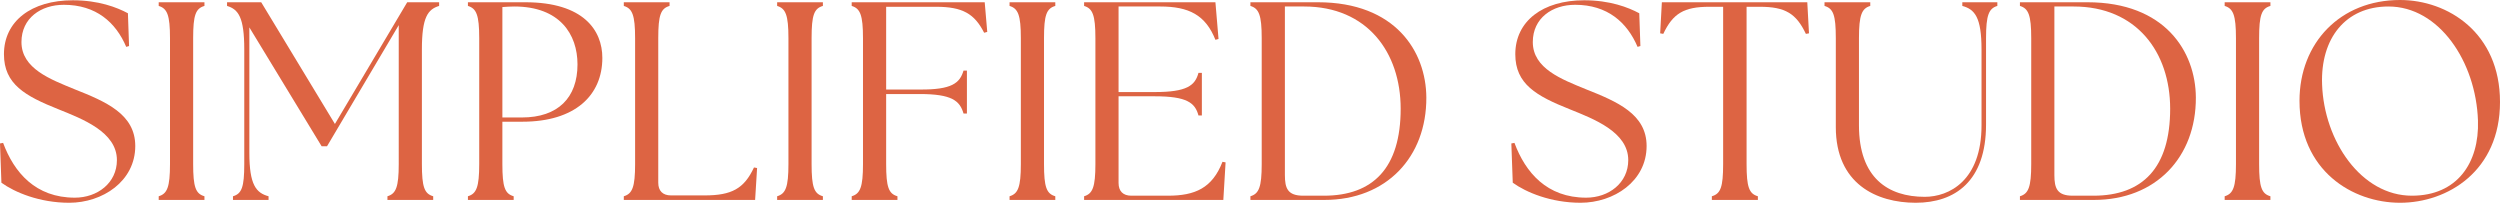
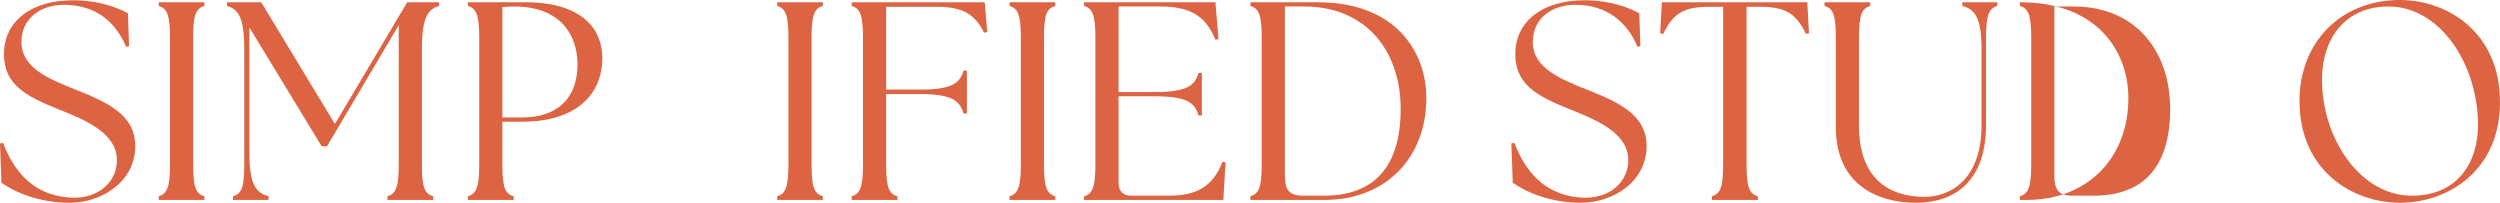
<svg xmlns="http://www.w3.org/2000/svg" id="Layer_2" data-name="Layer 2" viewBox="0 0 885.29 71.8">
  <defs>
    <style>      .cls-1 {        fill: #dd6443;      }    </style>
  </defs>
  <g id="Layer_1-2" data-name="Layer 1">
    <g>
      <path class="cls-1" d="M.5,64.7l-.5-13.9,1.1-.2c3.9,10.5,11.5,19.4,25.4,19.4,8,0,14.9-5.2,14.9-13.3,0-10-12.3-14.6-20.7-18C8.9,34,1.4,29.8,1.4,19.2,1.4,7.5,11.1.1,25.8.1c9.1,0,15.6,2.5,19.5,4.6l.4,11.6-1,.3C41,7.9,34,1.7,22.6,1.7,14.5,1.7,7.6,6.4,7.6,14.9c0,9.4,10.3,13.2,18.8,16.7,11.1,4.4,21.5,8.8,21.5,20.1,0,12.5-11.6,20.1-23.4,20.1-10.5,0-19.3-3.7-24-7.1Z" />
      <path class="cls-1" d="M56.2,69.5c3-.9,4-3.2,4-11.4V13.5c0-8.2-1-10.5-4-11.4V.8h16.2v1.3c-3.1.9-4,3.2-4,11.4v44.6c0,8.2.9,10.5,4,11.4v1.3h-16.2v-1.3Z" />
      <path class="cls-1" d="M82.5,69.5c3.1-.9,4-3.2,4-11.4V17.5c0-11.4-2.1-14.2-6.1-15.4V.8h12.1l26.1,43.1L144.2.8h11.3v1.3c-4,1.2-6.1,4-6.1,15.4v40.6c0,8.2.9,10.5,4,11.4v1.3h-16.2v-1.3c3-.9,4-3.2,4-11.4V8.9l-25.4,42.9h-1.9l-25.6-42.1v44.4c0,11.4,2.4,14.2,6.8,15.4v1.3h-12.6v-1.3Z" />
      <path class="cls-1" d="M165.7,69.5c3-.9,4-3.2,4-11.4V13.5c0-8.2-1-10.5-4-11.4V.8h20.3c20.7,0,27.3,10,27.3,19.7,0,13.3-9.7,22.6-28.3,22.6h-7.1v15c0,8.2.9,10.5,4,11.4v1.3h-16.2v-1.3ZM204.5,22.8c0-10.7-6.3-20.5-22.4-20.5-1.4,0-3,.1-4.2.2v39.1h6.9c12.8,0,19.7-7,19.7-18.8Z" />
-       <path class="cls-1" d="M220.9,70.8v-1.3c3-.9,4-3.2,4-11.4V13.5c0-8.2-1-10.5-4-11.4V.8h16.2v1.3c-3.1.9-4,3.2-4,11.4v51.2c0,2.9,1.6,4.5,4.5,4.5h11.9c9.6,0,14-2.4,17.5-9.9l1.1.2-.7,11.3h-46.5Z" />
      <path class="cls-1" d="M275.2,69.5c3-.9,4-3.2,4-11.4V13.5c0-8.2-1-10.5-4-11.4V.8h16.2v1.3c-3.1.9-4,3.2-4,11.4v44.6c0,8.2.9,10.5,4,11.4v1.3h-16.2v-1.3Z" />
      <path class="cls-1" d="M301.6,69.5c3-.9,4-3.2,4-11.4V13.5c0-8.2-1-10.5-4-11.4V.8h47.1l.9,10.5-1.1.3c-3.4-6.7-7.6-9.2-17-9.2h-17.7v29.3h11.9c11.4.1,14.2-2.3,15.5-6.7h1.2v15.2h-1.2c-1.3-4.5-4.1-6.9-15.5-6.9h-11.9v24.8c0,8.2.9,10.5,4,11.4v1.3h-16.2v-1.3Z" />
      <path class="cls-1" d="M357.5,69.5c3-.9,4-3.2,4-11.4V13.5c0-8.2-1-10.5-4-11.4V.8h16.2v1.3c-3.1.9-4,3.2-4,11.4v44.6c0,8.2.9,10.5,4,11.4v1.3h-16.2v-1.3Z" />
      <path class="cls-1" d="M383.9,70.8v-1.3c3-.9,4-3.2,4-11.4V13.5c0-8.2-1-10.5-4-11.4V.8h46.5l1.1,13-1.1.3c-3.5-8.8-9.4-11.8-19.6-11.8h-14.7v30.3h12.8c11.4,0,14.3-2.3,15.5-6.8h1.2v15.1h-1.2c-1.2-4.5-4.1-6.8-15.5-6.8h-12.8v30.7c0,2.9,1.6,4.5,4.5,4.5h13c9.6,0,15.7-2.7,19.3-12l1.1.2-.8,13.3h-49.3Z" />
      <path class="cls-1" d="M442.79,70.8v-1.3c3-.9,4-3.2,4-11.4V13.5c0-8.2-1-10.5-4-11.4V.8h23.9c27.5,0,38.3,17.5,38.4,33.7.1,21.1-14.1,36.3-36.1,36.3h-26.2ZM496,38.5c0-20-11.9-36.2-34.2-36.2h-6.8v59.7c0,4.7,1,7.3,6.5,7.3h7.3c17.5,0,27.2-9.9,27.2-30.8Z" />
      <path class="cls-1" d="M535.69,64.7l-.5-13.9,1.1-.2c3.9,10.5,11.5,19.4,25.4,19.4,8,0,14.9-5.2,14.9-13.3,0-10-12.3-14.6-20.7-18-11.8-4.7-19.3-8.9-19.3-19.5,0-11.7,9.7-19.1,24.4-19.1,9.1,0,15.6,2.5,19.5,4.6l.4,11.6-1,.3c-3.7-8.7-10.7-14.9-22.1-14.9-8.1,0-15,4.7-15,13.2,0,9.4,10.3,13.2,18.8,16.7,11.1,4.4,21.5,8.8,21.5,20.1,0,12.5-11.6,20.1-23.4,20.1-10.5,0-19.3-3.7-24-7.1Z" />
      <path class="cls-1" d="M606.19,69.5c3.1-.9,4-3.2,4-11.4V2.4h-4.9c-9,0-12.9,2.4-16.3,9.6l-1.1-.2.6-11h51.5l.6,11-1.1.2c-3.4-7.2-7.3-9.6-16.3-9.6h-4.7v55.7c0,8.2.9,10.5,4,11.4v1.3h-16.3v-1.3Z" />
      <path class="cls-1" d="M650.09,45V13.5c0-8.2-.9-10.5-4-11.4V.8h16.2v1.3c-3,.9-4,3.2-4,11.4v30.9c0,18.6,10.3,25.3,23.3,25.3,8.6,0,20.1-5.7,20.1-25.3v-26.9c0-11.4-2.4-14.2-6.8-15.4V.8h12.4v1.3c-3,.9-4,3.2-4,11.4v30.6c0,20.1-11,27.7-24.9,27.7s-28.3-6.7-28.3-26.8Z" />
-       <path class="cls-1" d="M715.29,70.8v-1.3c3-.9,4-3.2,4-11.4V13.5c0-8.2-1-10.5-4-11.4V.8h23.9c27.5,0,38.3,17.5,38.4,33.7.1,21.1-14.1,36.3-36.1,36.3h-26.2ZM768.49,38.5c0-20-11.9-36.2-34.2-36.2h-6.8v59.7c0,4.7,1,7.3,6.5,7.3h7.3c17.5,0,27.2-9.9,27.2-30.8Z" />
-       <path class="cls-1" d="M787.79,69.5c3-.9,4-3.2,4-11.4V13.5c0-8.2-1-10.5-4-11.4V.8h16.2v1.3c-3.1.9-4,3.2-4,11.4v44.6c0,8.2.9,10.5,4,11.4v1.3h-16.2v-1.3Z" />
+       <path class="cls-1" d="M715.29,70.8v-1.3c3-.9,4-3.2,4-11.4V13.5c0-8.2-1-10.5-4-11.4V.8c27.5,0,38.3,17.5,38.4,33.7.1,21.1-14.1,36.3-36.1,36.3h-26.2ZM768.49,38.5c0-20-11.9-36.2-34.2-36.2h-6.8v59.7c0,4.7,1,7.3,6.5,7.3h7.3c17.5,0,27.2-9.9,27.2-30.8Z" />
      <path class="cls-1" d="M814.29,35.7c0-20.5,14.4-35.7,35.6-35.7,16.9,0,35.4,11.6,35.4,36.1s-18.6,35.7-35.4,35.7-35.6-11.3-35.6-36.1ZM877.49,42.7c-.7-20.9-13.8-40.4-31.7-40.4-15.2,0-24.1,11.3-23.5,27.6.7,20.1,13.9,39.4,31.8,39.4,16,0,23.9-11.6,23.4-26.6Z" />
    </g>
  </g>
</svg>